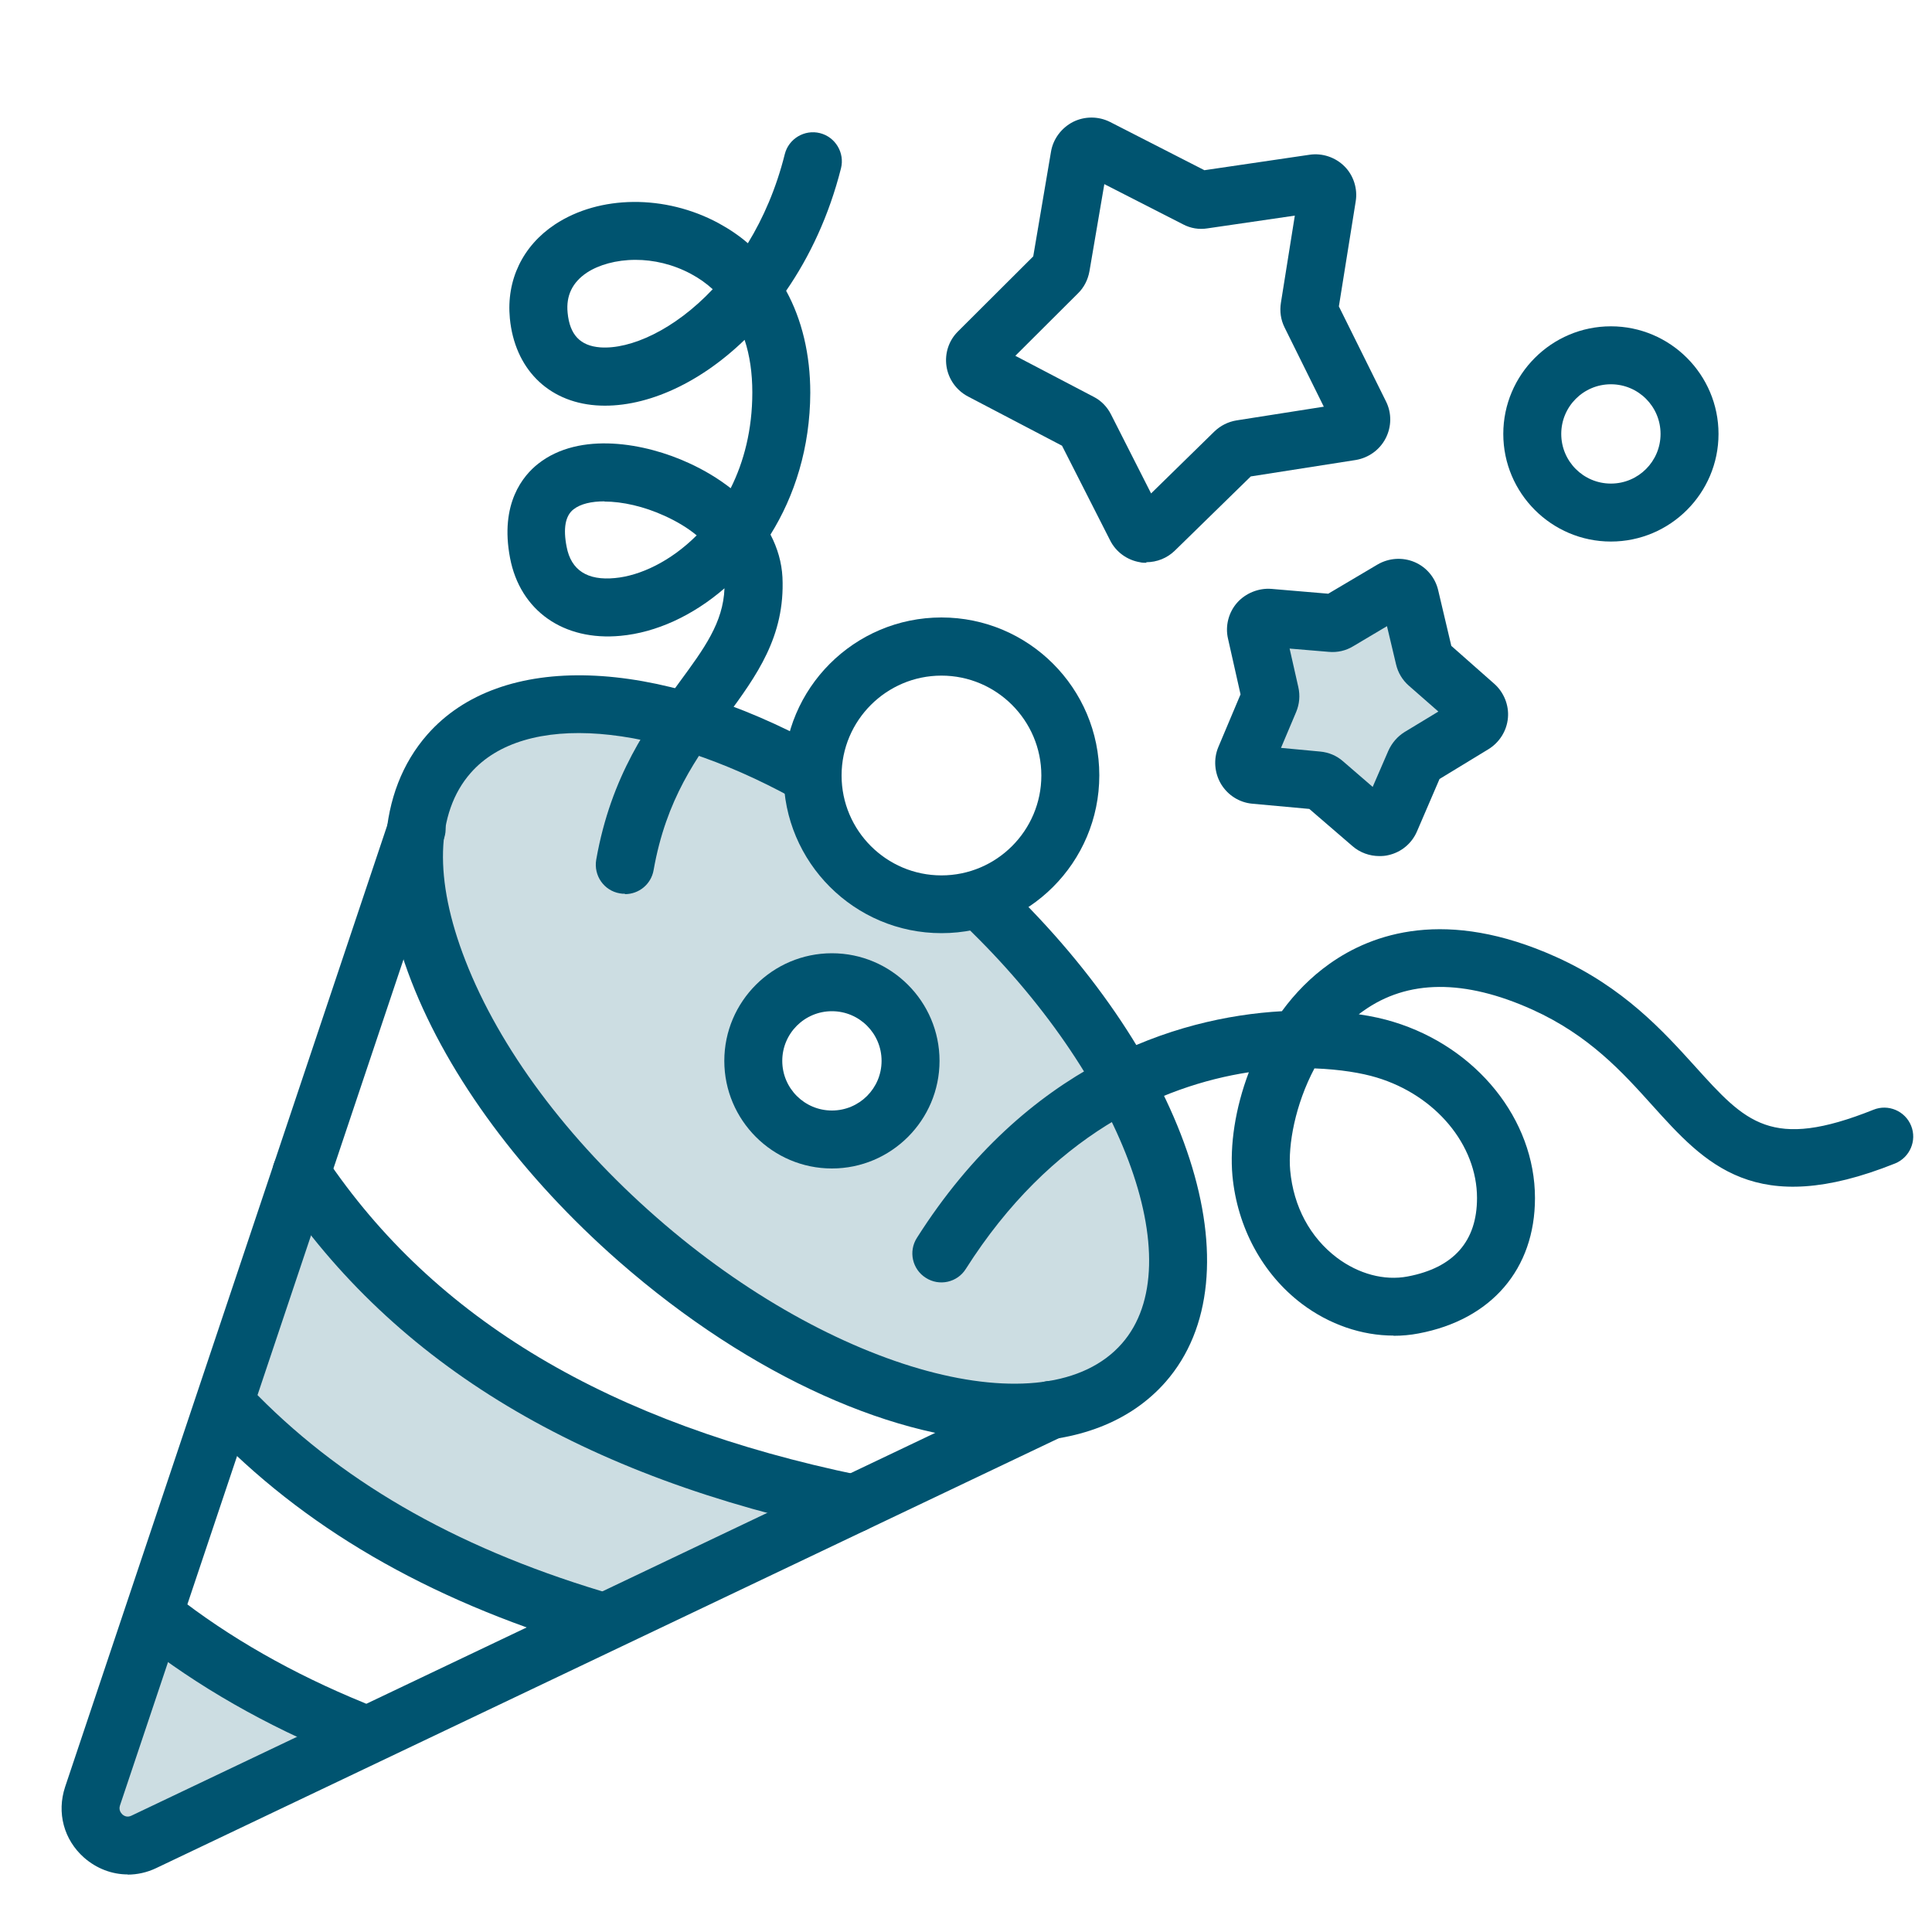
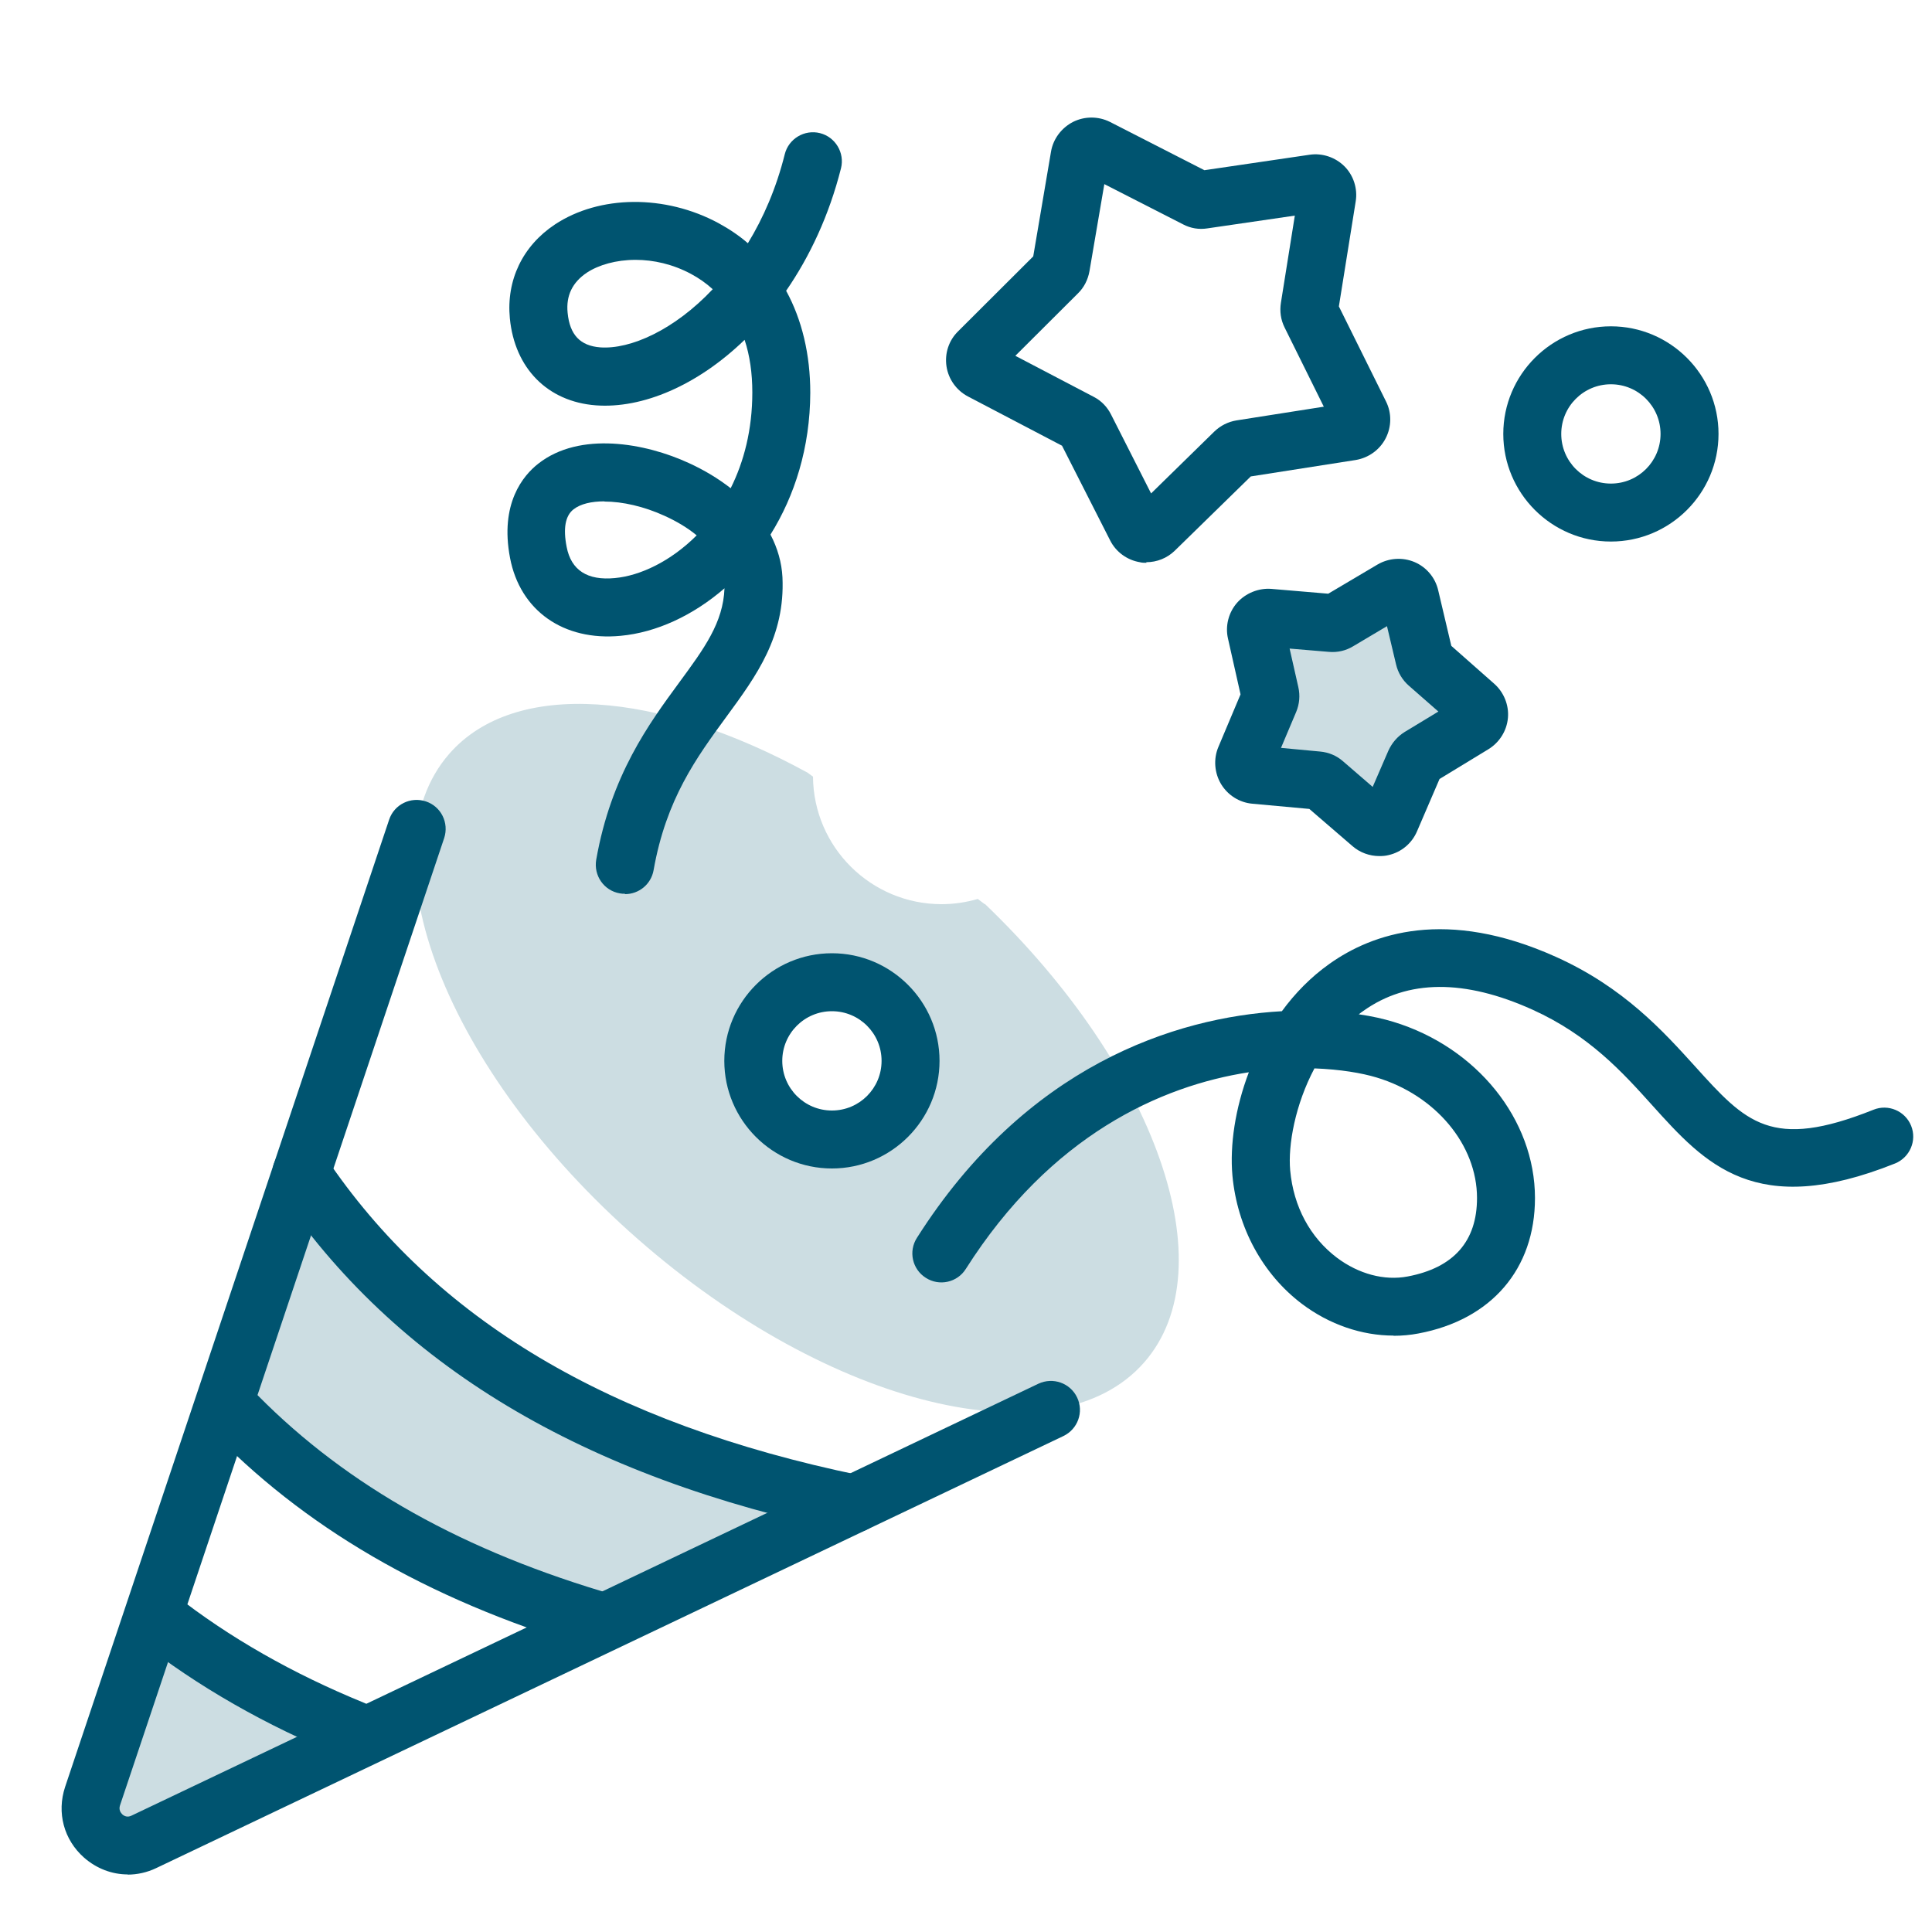
<svg xmlns="http://www.w3.org/2000/svg" viewBox="0 0 100 100">
  <defs>
    <style>
      .cls-1 {
        fill: #ccdde2;
      }

      .cls-2 {
        fill: none;
      }

      .cls-3 {
        fill: #005470;
      }
    </style>
  </defs>
  <g id="BORDER">
    <rect class="cls-2" width="100" height="100" />
  </g>
  <g id="EventRental">
    <polygon class="cls-1" points="17.25 62.97 14.46 64.09 12.6 72.07 13.9 74.82 26.79 82.45 33.8 83.33 40.52 79.58 40.52 76.97 26.56 71.93 17.25 62.97" />
    <polygon class="cls-1" points="9.82 84.98 7.73 85.4 5.22 94.91 6.93 95.52 18.53 90.05 14.73 87.6 9.82 84.98" />
    <path class="cls-1" d="m50.97,46.8l-.36-.27c-.59.17-1.22.27-1.87.27-3.66,0-6.63-2.95-6.66-6.6l-.27-.2c-7.7-4.23-15.15-4.87-18.55-.99-4.54,5.18-.17,16.43,9.76,25.13,9.93,8.7,21.66,11.56,26.2,6.38,4.3-4.9.6-15.26-8.24-23.73Zm-7.91,12.18c-2.25,0-4.07-1.82-4.07-4.07s1.82-4.07,4.07-4.07,4.07,1.82,4.07,4.07-1.82,4.07-4.07,4.07Z" />
-     <path class="cls-3" d="m52.47,74.62c-5.93,0-13.54-3.29-20.45-9.34-4.98-4.37-8.79-9.51-10.72-14.47-2.06-5.29-1.77-9.83.81-12.78,3.79-4.33,11.8-4.07,20.4.66.73.4.99,1.31.59,2.04-.4.73-1.31.99-2.04.59-7.21-3.96-13.92-4.49-16.7-1.31-1.81,2.06-1.91,5.51-.27,9.71,1.76,4.53,5.27,9.25,9.9,13.3,9.13,8,20.16,10.99,24.08,6.52,3.64-4.15-.02-13.87-8.15-21.66-.6-.57-.62-1.52-.04-2.12.57-.6,1.52-.62,2.12-.04,9.59,9.19,13.17,20.28,8.33,25.81-1.84,2.09-4.59,3.1-7.86,3.1Z" />
    <path class="cls-3" d="m6.61,97.02c-.81,0-1.61-.3-2.26-.87-1.05-.93-1.42-2.33-.98-3.66l16.77-50.06c.26-.79,1.11-1.21,1.9-.95.79.26,1.21,1.11.95,1.9L6.21,93.45c-.07.22.03.37.12.46.1.09.26.17.47.07l46.95-22.36c.75-.35,1.64-.04,2,.71s.04,1.64-.71,2l-46.95,22.36c-.48.23-.99.34-1.49.34Z" />
    <path class="cls-3" d="m44.21,79.33c-.1,0-.2,0-.31-.03-13.78-2.85-23.45-8.66-29.55-17.75-.46-.69-.28-1.62.41-2.08.69-.46,1.62-.28,2.08.41,5.64,8.41,14.69,13.8,27.67,16.48.81.17,1.33.96,1.16,1.77-.15.71-.77,1.2-1.47,1.2Z" />
    <path class="cls-3" d="m30.7,85.29c-.14,0-.29-.02-.43-.06-8.21-2.48-14.6-6.2-19.52-11.37-.57-.6-.55-1.55.05-2.12.6-.57,1.55-.55,2.12.05,4.56,4.78,10.51,8.24,18.22,10.57.79.24,1.24,1.08,1,1.87-.2.65-.79,1.07-1.44,1.07Z" />
    <path class="cls-3" d="m18.28,91.03c-.19,0-.38-.04-.57-.11-3.96-1.61-7.5-3.64-10.53-6.02-.65-.51-.77-1.46-.25-2.11.51-.65,1.46-.76,2.11-.25,2.81,2.21,6.11,4.09,9.81,5.6.77.31,1.14,1.19.82,1.96-.24.58-.8.93-1.39.93Z" />
-     <path class="cls-3" d="m48.73,48.3c-4.5,0-8.17-3.66-8.17-8.17s3.66-8.17,8.17-8.17,8.17,3.66,8.17,8.17-3.66,8.17-8.17,8.17Zm0-13.33c-2.85,0-5.17,2.32-5.17,5.17s2.32,5.17,5.17,5.17,5.17-2.32,5.17-5.17-2.32-5.17-5.17-5.17Z" />
    <path class="cls-3" d="m43.06,60.48c-3.07,0-5.57-2.5-5.57-5.57s2.5-5.57,5.57-5.57,5.57,2.5,5.57,5.57-2.5,5.57-5.57,5.57Zm0-8.14c-1.42,0-2.57,1.15-2.57,2.57s1.15,2.57,2.57,2.57,2.57-1.15,2.57-2.57-1.15-2.57-2.57-2.57Z" />
    <path class="cls-3" d="m83.38,28.03c-3.07,0-5.57-2.5-5.57-5.57s2.5-5.57,5.57-5.57,5.57,2.5,5.57,5.57-2.5,5.57-5.57,5.57Zm0-8.14c-1.42,0-2.57,1.15-2.57,2.57s1.15,2.57,2.57,2.57,2.57-1.15,2.57-2.57-1.15-2.57-2.57-2.57Z" />
    <path class="cls-3" d="m72.13,69.13c-1.64,0-3.32-.57-4.74-1.64-2.04-1.54-3.35-3.96-3.6-6.64-.14-1.57.14-3.48.85-5.35-4.55.7-10.26,3.26-14.65,10.18-.44.7-1.37.91-2.07.46-.7-.44-.91-1.37-.46-2.07,5.64-8.89,13.34-11.42,18.89-11.73.68-.93,1.5-1.77,2.46-2.45,2.22-1.58,6.05-2.92,11.73-.36,3.51,1.58,5.55,3.85,7.2,5.67,2.62,2.9,3.93,4.36,9.23,2.24.76-.31,1.64.06,1.95.83.31.77-.07,1.64-.83,1.95-7.24,2.9-9.83.03-12.57-3.01-1.53-1.7-3.26-3.62-6.2-4.95-3.52-1.59-6.47-1.57-8.76.07-.08.05-.15.11-.23.17.7.1,1.3.24,1.79.39,4.31,1.31,7.33,5.05,7.33,9.12,0,3.67-2.25,6.3-6.03,7.01-.42.08-.85.12-1.29.12Zm-4.09-13.84c-1,1.88-1.38,3.97-1.26,5.29.17,1.87,1.03,3.47,2.42,4.52,1.12.84,2.45,1.2,3.66.97,2.38-.45,3.59-1.82,3.59-4.06,0-2.75-2.14-5.32-5.2-6.24-.76-.23-1.87-.42-3.21-.47Z" />
    <path class="cls-1" d="m72.97,30.89l.74,3.16c.03.12.1.24.19.32l2.44,2.14c.31.27.27.77-.09.99l-2.77,1.68c-.11.07-.19.16-.25.28l-1.28,2.98c-.16.38-.65.49-.96.22l-2.46-2.12c-.1-.08-.22-.13-.34-.15l-3.23-.3c-.41-.04-.67-.47-.51-.85l1.26-2.99c.05-.12.06-.25.03-.37l-.71-3.17c-.09-.4.24-.78.65-.75l3.23.27c.13.01.25-.02.36-.08l2.79-1.66c.36-.21.82-.02.91.39Z" />
    <path class="cls-3" d="m59.34,29.13c-.11,0-.23,0-.34-.03-.66-.11-1.24-.53-1.54-1.13l-2.49-4.9-4.87-2.55c-.59-.31-1.01-.89-1.11-1.56s.12-1.34.6-1.81l3.89-3.88.92-5.42c.11-.66.54-1.23,1.14-1.54.6-.3,1.31-.3,1.91,0l4.89,2.5,5.44-.8c.66-.1,1.34.13,1.81.6s.69,1.16.58,1.82l-.87,5.43,2.44,4.92c.3.6.29,1.31-.02,1.91-.31.6-.89,1.01-1.55,1.12l-5.43.85-3.93,3.84c-.4.39-.93.6-1.48.6Zm-6.78-10.71l4.05,2.12c.39.2.7.52.9.92l2.07,4.08,3.27-3.2c.32-.31.72-.51,1.15-.58l4.52-.71-2.03-4.1c-.2-.4-.26-.84-.19-1.28l.72-4.51-4.52.66c-.44.07-.87,0-1.27-.21l-4.07-2.08-.77,4.51c-.08.44-.28.84-.6,1.15l-3.23,3.22Zm2.66,4.78h0s0,0,0,0Zm13.84-1.06h0s0,0,0,0Zm.2-5.98h0s0,0,0,0Zm-15.58-3.09s0,0,0,0h0Z" />
    <path class="cls-3" d="m32.34,46.26c-.09,0-.17,0-.26-.02-.82-.14-1.36-.92-1.22-1.74.77-4.38,2.73-7.04,4.3-9.18,1.3-1.77,2.27-3.09,2.34-4.87-1.64,1.42-3.54,2.29-5.38,2.46-2.95.28-5.2-1.3-5.72-4.03-.54-2.82.68-4.27,1.46-4.88,2.15-1.69,5.55-1.07,7.8-.03.81.37,1.53.81,2.16,1.3.68-1.36,1.12-3.02,1.12-4.96,0-.99-.13-1.91-.4-2.72-2.45,2.37-5.3,3.57-7.7,3.39-2.5-.19-4.2-1.92-4.45-4.5-.19-1.98.66-3.75,2.33-4.86,2.31-1.53,5.71-1.56,8.47-.07.55.3,1.06.64,1.52,1.04.8-1.31,1.47-2.85,1.91-4.61.2-.8,1.02-1.29,1.82-1.09.8.2,1.29,1.02,1.09,1.82-.62,2.45-1.62,4.57-2.84,6.34.82,1.5,1.25,3.3,1.25,5.28-.01,2.84-.81,5.34-2.06,7.34.37.71.58,1.45.62,2.21.14,3.07-1.34,5.09-2.91,7.23-1.53,2.09-3.11,4.24-3.76,7.93-.13.73-.76,1.24-1.48,1.24Zm-1.06-20.31c-.67,0-1.23.13-1.59.41-.43.33-.55.99-.36,1.95.23,1.2,1.07,1.75,2.5,1.61,1.3-.12,2.88-.86,4.23-2.21-.46-.38-1.02-.72-1.66-1.01-1.07-.49-2.19-.74-3.11-.74Zm1.61-12.5c-1,0-1.9.26-2.51.66-.75.5-1.09,1.19-1,2.08.11,1.14.65,1.71,1.69,1.79,1.56.11,3.83-.9,5.82-3.01-.34-.31-.71-.57-1.12-.79-.95-.51-1.95-.73-2.87-.73Z" />
    <path class="cls-3" d="m71.39,44.31c-.5,0-1-.18-1.38-.51l-2.24-1.93-2.95-.27c-.67-.06-1.27-.44-1.62-1.02-.34-.57-.4-1.29-.14-1.91l1.15-2.73-.65-2.89c-.15-.65.03-1.35.47-1.85s1.12-.77,1.77-.72l2.95.25,2.55-1.51c.58-.34,1.29-.39,1.91-.13.62.26,1.08.81,1.23,1.46l.68,2.88,2.22,1.96c.5.44.77,1.11.71,1.77-.06.67-.44,1.27-1.01,1.62l-2.53,1.54-1.17,2.72c-.27.62-.81,1.07-1.47,1.22-.16.04-.31.05-.47.05Zm-5.09-5.6l2.03.19c.44.04.85.21,1.18.5l1.54,1.33.81-1.87c.18-.4.47-.74.84-.97l1.75-1.06-1.53-1.34c-.33-.29-.56-.67-.66-1.1l-.47-1.98-1.75,1.04c-.38.23-.81.33-1.26.29l-2.03-.17.45,1.99c.1.44.06.88-.11,1.29l-.79,1.87Zm-1.2-.11h0,0Zm10.26-.96h0,0Zm-11.03-1.96s0,0,0,0h0Z" />
  </g>
</svg>